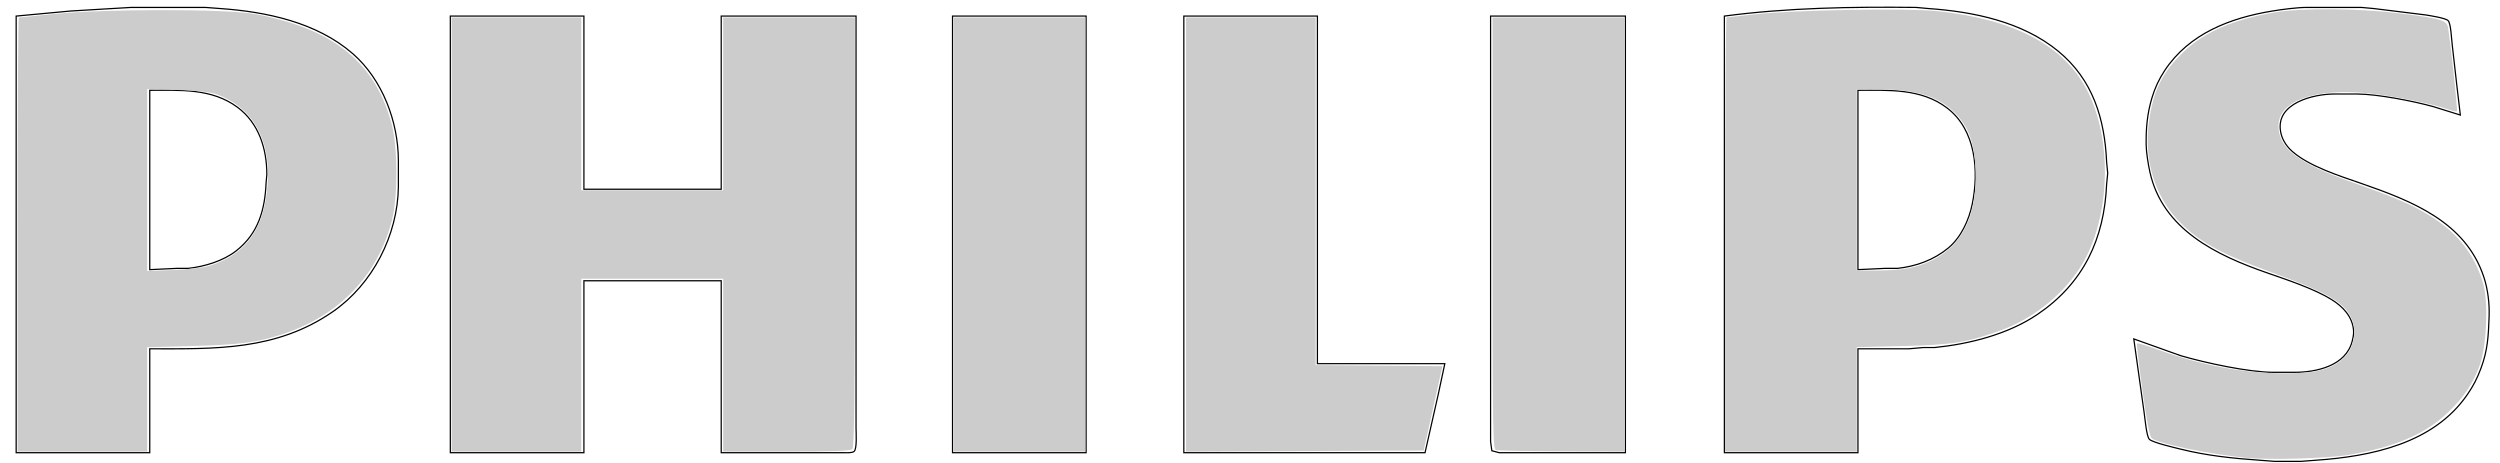
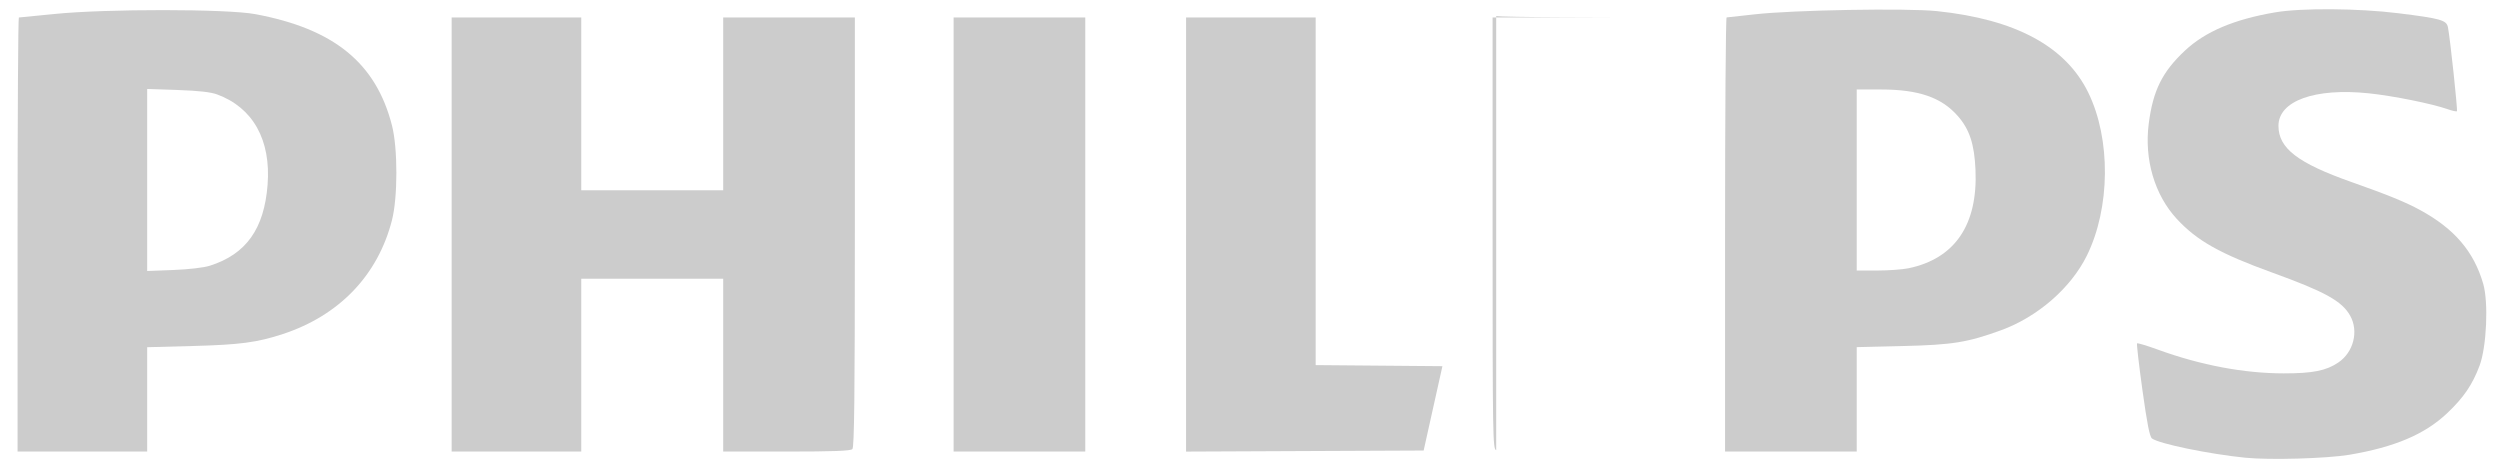
<svg xmlns="http://www.w3.org/2000/svg" xmlns:ns1="http://sodipodi.sourceforge.net/DTD/sodipodi-0.dtd" xmlns:ns2="http://www.inkscape.org/namespaces/inkscape" width="21.049in" height="3.895in" viewBox="0 0 2021 374" version="1.1" id="svg1817" ns1:docname="philips.svg" ns2:version="1.1.2 (b8e25be8, 2022-02-05)">
  <defs id="defs1821" />
  <ns1:namedview id="namedview1819" pagecolor="#ffffff" bordercolor="#666666" borderopacity="1.0" ns2:pageshadow="2" ns2:pageopacity="0.0" ns2:pagecheckerboard="0" ns2:document-units="in" showgrid="false" ns2:zoom="0.60126133" ns2:cx="1030.334" ns2:cy="260.28616" ns2:window-width="1384" ns2:window-height="847" ns2:window-x="0" ns2:window-y="25" ns2:window-maximized="0" ns2:current-layer="svg1817" />
-   <path id="Selección #1" fill="none" stroke="black" stroke-width="1" d="M 57.00,8.91            C 57.00,8.91 89.00,7.00 89.00,7.00              89.00,7.00 106.00,6.00 106.00,6.00              106.00,6.00 166.00,6.00 166.00,6.00              166.00,6.00 178.00,6.91 178.00,6.91              215.28,9.52 256.02,18.09 285.00,43.29              309.12,64.26 321.95,98.38 322.00,130.00              322.00,130.00 322.00,151.00 322.00,151.00              321.54,190.06 301.14,229.79 269.00,251.98              223.13,283.64 173.94,282.00 121.00,282.00              121.00,282.00 121.00,366.00 121.00,366.00              121.00,366.00 13.00,366.00 13.00,366.00              13.00,366.00 13.00,13.00 13.00,13.00              13.00,13.00 57.00,8.91 57.00,8.91 Z            M 1549.00,6.00            C 1549.00,6.00 1559.00,6.91 1559.00,6.91              1595.56,9.47 1635.00,17.59 1664.00,41.46              1691.99,64.50 1701.52,96.18 1703.04,131.00              1703.04,131.00 1703.92,140.00 1703.92,140.00              1703.92,140.00 1703.04,149.00 1703.04,149.00              1701.11,193.15 1684.39,228.98 1647.00,254.26              1623.38,270.22 1592.12,278.15 1564.00,280.96              1564.00,280.96 1555.00,280.96 1555.00,280.96              1555.00,280.96 1543.00,282.00 1543.00,282.00              1543.00,282.00 1502.00,282.00 1502.00,282.00              1502.00,282.00 1502.00,366.00 1502.00,366.00              1502.00,366.00 1394.00,366.00 1394.00,366.00              1394.00,366.00 1394.00,13.00 1394.00,13.00              1445.26,6.24 1497.31,5.40 1549.00,6.00 Z            M 1763.00,287.58            C 1782.76,293.35 1817.78,300.97 1838.00,301.00              1838.00,301.00 1855.00,301.00 1855.00,301.00              1872.81,300.97 1896.36,295.80 1901.52,276.00              1902.26,273.16 1902.93,269.94 1902.67,267.00              1901.69,255.80 1894.08,247.93 1885.00,242.23              1871.36,233.66 1848.61,226.08 1833.00,220.66              1791.95,206.41 1748.32,185.63 1738.01,139.00              1736.67,132.90 1735.08,123.16 1735.00,117.00              1734.85,103.60 1735.83,91.92 1739.72,79.00              1742.11,71.06 1745.42,63.91 1750.00,57.00              1769.83,27.07 1802.99,14.51 1837.00,8.92              1845.04,7.60 1856.98,6.01 1865.00,6.00              1865.00,6.00 1909.00,6.00 1909.00,6.00              1909.00,6.00 1919.00,6.91 1919.00,6.91              1919.00,6.91 1961.00,12.08 1961.00,12.08              1964.51,12.67 1977.12,14.55 1979.18,16.73              1981.39,19.07 1981.90,32.15 1982.42,36.00              1982.42,36.00 1986.16,69.00 1986.16,69.00              1986.16,69.00 1989.00,93.00 1989.00,93.00              1989.00,93.00 1967.00,86.15 1967.00,86.15              1950.63,81.67 1922.73,76.20 1906.00,76.00              1906.00,76.00 1887.00,76.00 1887.00,76.00              1870.16,76.03 1839.92,83.37 1843.63,106.00              1844.10,108.88 1844.95,111.44 1846.35,114.00              1848.15,117.30 1850.28,119.90 1853.09,122.38              1866.77,134.49 1891.61,142.31 1909.00,148.34              1949.74,162.48 1993.30,179.37 2008.00,224.00              2011.31,234.04 2012.64,245.44 2012.26,256.00              2011.69,271.57 2011.21,283.04 2005.58,298.00              2002.51,306.15 1999.59,311.81 1994.65,319.00              1967.41,358.68 1916.85,369.02 1872.00,372.09              1872.00,372.09 1860.00,373.00 1860.00,373.00              1860.00,373.00 1839.00,373.00 1839.00,373.00              1839.00,373.00 1827.00,372.09 1827.00,372.09              1805.43,370.61 1784.07,368.39 1763.00,363.13              1758.31,361.96 1740.35,357.84 1737.60,355.16              1735.32,352.94 1734.01,337.94 1733.42,334.00              1733.42,334.00 1725.00,274.00 1725.00,274.00              1725.00,274.00 1763.00,287.58 1763.00,287.58 Z            M 472.00,13.00            C 472.00,13.00 472.00,153.00 472.00,153.00              472.00,153.00 583.00,153.00 583.00,153.00              583.00,153.00 583.00,13.00 583.00,13.00              583.00,13.00 692.00,13.00 692.00,13.00              692.00,13.00 692.00,284.00 692.00,284.00              692.00,284.00 692.00,346.00 692.00,346.00              692.00,349.58 692.93,362.97 690.40,364.98              688.81,366.23 684.99,366.00 683.00,366.00              683.00,366.00 583.00,366.00 583.00,366.00              583.00,366.00 583.00,227.00 583.00,227.00              583.00,227.00 472.00,227.00 472.00,227.00              472.00,227.00 472.00,366.00 472.00,366.00              472.00,366.00 364.00,366.00 364.00,366.00              364.00,366.00 364.00,13.00 364.00,13.00              364.00,13.00 472.00,13.00 472.00,13.00 Z            M 878.00,13.00            C 878.00,13.00 878.00,366.00 878.00,366.00              878.00,366.00 770.00,366.00 770.00,366.00              770.00,366.00 770.00,13.00 770.00,13.00              770.00,13.00 878.00,13.00 878.00,13.00 Z            M 1065.00,13.00            C 1065.00,13.00 1065.00,294.00 1065.00,294.00              1065.00,294.00 1168.00,294.00 1168.00,294.00              1168.00,294.00 1162.65,319.00 1162.65,319.00              1162.65,319.00 1152.00,366.00 1152.00,366.00              1152.00,366.00 957.00,366.00 957.00,366.00              957.00,366.00 957.00,13.00 957.00,13.00              957.00,13.00 1065.00,13.00 1065.00,13.00 Z            M 1314.00,13.00            C 1314.00,13.00 1314.00,366.00 1314.00,366.00              1314.00,366.00 1231.00,366.00 1231.00,366.00              1231.00,366.00 1212.00,366.00 1212.00,366.00              1212.00,366.00 1206.02,364.40 1206.02,364.40              1206.02,364.40 1205.00,357.00 1205.00,357.00              1205.00,357.00 1205.00,13.00 1205.00,13.00              1205.00,13.00 1314.00,13.00 1314.00,13.00 Z            M 143.00,216.96            C 143.00,216.96 152.00,216.96 152.00,216.96              165.24,215.56 180.44,211.00 191.00,202.71              208.82,188.72 214.10,169.60 215.04,148.00              215.04,148.00 215.66,141.00 215.66,141.00              215.66,120.30 209.20,99.55 192.00,86.76              171.13,71.24 145.45,73.00 121.00,73.00              121.00,73.00 121.00,218.00 121.00,218.00              121.00,218.00 143.00,216.96 143.00,216.96 Z            M 1524.00,216.96            C 1524.00,216.96 1534.00,216.96 1534.00,216.96              1548.87,215.39 1563.46,210.11 1575.00,200.54              1585.33,191.96 1591.75,177.96 1594.40,165.00              1599.85,138.31 1597.43,105.05 1574.00,87.24              1553.05,71.31 1526.72,73.00 1502.00,73.00              1502.00,73.00 1502.00,218.00 1502.00,218.00              1502.00,218.00 1524.00,216.96 1524.00,216.96 Z" />
  <path style="fill:#cccccc;stroke-width:1.663" d="m 14.137,189.601 c 0,-96.505 0.469,-175.464 1.042,-175.464 0.573,0 13.483,-1.269 28.69,-2.82 41.516,-4.235 139.422,-4.176 162.365,0.098 63.769,11.879 97.669,39.477 110.601,90.039 4.736,18.517 4.728,58.021 -0.015,76.566 -11.372,44.463 -42.562,77.013 -88.18,92.025 -20.689,6.808 -34.682,8.671 -72.716,9.677 l -37.006,0.979 v 42.182 42.182 H 66.527 14.137 Z m 155.506,25.208 c 29.278,-9.33 43.842,-29.755 46.618,-65.381 2.823,-36.228 -11.775,-62.38 -40.797,-73.085 -5.181,-1.911 -15.035,-3.014 -32.016,-3.584 l -24.532,-0.823 v 73.582 73.582 l 21.205,-0.821 c 12.562,-0.486 24.595,-1.901 29.521,-3.471 z" id="path1897" transform="matrix(1,0,0,1,-0.001,0)" />
  <path style="fill:#cccccc;stroke-width:1.663" d="M 365.066,189.601 V 14.137 h 52.39 52.39 V 83.99 153.843 H 527.225 584.604 V 83.99 14.137 h 53.221 53.221 V 187.606 c 0,132.703 -0.469,173.938 -1.996,175.464 -1.466,1.466 -15.597,1.996 -53.221,1.996 H 584.604 V 295.213 225.36 H 527.225 469.846 v 69.853 69.853 h -52.39 -52.39 z" id="path1936" transform="matrix(1,0,0,1,-0.001,0)" />
  <path style="fill:#cccccc;stroke-width:1.663" d="M 770.879,189.601 V 14.137 h 53.221 53.221 V 189.601 365.066 H 824.101 770.879 Z" id="path1975" transform="matrix(1,0,0,1,-0.001,0)" />
  <path style="fill:#cccccc;stroke-width:1.663" d="M 958.818,189.615 V 14.137 h 52.39 52.39 v 140.514 140.514 l 51.233,0.439 51.233,0.439 -7.585,34.095 -7.586,34.095 -96.038,0.429 -96.038,0.429 z" id="path2014" transform="matrix(1,0,0,1,-0.001,0)" />
-   <path style="fill:#cccccc;stroke-width:1.663" d="m 1209.541,363.919 c -2.749,-0.718 -2.91,-10.469 -2.91,-175.272 V 14.137 h 53.221 53.221 V 189.601 365.066 l -50.311,-0.193 c -27.671,-0.106 -51.621,-0.535 -53.221,-0.954 z" id="path2053" transform="matrix(1,0,0,1,-0.001,0)" />
+   <path style="fill:#cccccc;stroke-width:1.663" d="m 1209.541,363.919 c -2.749,-0.718 -2.91,-10.469 -2.91,-175.272 V 14.137 h 53.221 53.221 l -50.311,-0.193 c -27.671,-0.106 -51.621,-0.535 -53.221,-0.954 z" id="path2053" transform="matrix(1,0,0,1,-0.001,0)" />
  <path style="fill:#cccccc;stroke-width:1.663" d="m 1394.568,189.601 c 0,-96.505 0.561,-175.488 1.247,-175.517 0.686,-0.029 10.977,-1.16 22.869,-2.512 30.678,-3.489 122.964,-5.108 147.191,-2.582 63.482,6.619 104.003,28.434 122.316,65.853 18.382,37.559 17.895,93.286 -1.151,131.847 -12.932,26.183 -39.845,49.568 -69.412,60.314 -27.173,9.876 -39.177,11.8 -79.611,12.759 l -37.006,0.878 v 42.212 42.212 h -53.221 -53.221 z m 148.356,27.268 c 37.48,-7.816 56.074,-35.188 54.111,-79.657 -0.917,-20.779 -4.861,-32.696 -14.409,-43.543 -13.166,-14.957 -31.672,-21.321 -62.007,-21.321 h -19.609 v 73.179 73.18 h 16.55 c 9.102,0 20.516,-0.827 25.363,-1.838 z" id="path2092" transform="matrix(1,0,0,1,-0.001,0)" />
  <path style="fill:#cccccc;stroke-width:1.663" d="m 1815.35,370.067 c -29.806,-3.032 -69.76,-11.266 -75.632,-15.587 -1.867,-1.374 -3.968,-11.998 -7.712,-38.999 -2.83,-20.411 -4.796,-37.461 -4.369,-37.889 0.428,-0.428 8.176,1.912 17.219,5.199 34.261,12.453 69.377,19.058 101.377,19.068 23.48,0.007 34.249,-2.132 44.082,-8.759 12.374,-8.339 16.678,-25.311 9.61,-37.889 -6.643,-11.82 -20.318,-19.382 -62.953,-34.813 -42.224,-15.282 -60.84,-25.74 -77.12,-43.324 -18.019,-19.463 -26.477,-48.114 -22.763,-77.108 3.431,-26.78 10.919,-41.872 29.314,-59.079 16.42,-15.36 39.701,-25.228 72.866,-30.884 21.268,-3.627 67.222,-3.307 99.487,0.693 34.444,4.271 39.088,5.583 40.233,11.371 1.746,8.825 7.984,67.151 7.259,67.876 -0.404,0.404 -3.812,-0.35 -7.572,-1.677 -12.566,-4.434 -44.202,-10.795 -63.781,-12.824 -43.511,-4.511 -72.934,6.104 -72.934,26.311 0,18.112 15.57,30.093 59.043,45.434 29.629,10.456 43.688,16.198 55.635,22.722 27.608,15.077 43.261,33.401 50.859,59.537 4.341,14.932 2.763,50.837 -2.903,66.063 -5.751,15.453 -12.932,25.989 -26.326,38.625 -18.045,17.023 -42.388,27.363 -78.928,33.527 -18.109,3.055 -64.537,4.384 -83.99,2.406 z" id="path2131" transform="matrix(1,0,0,1,-0.001,0)" />
</svg>